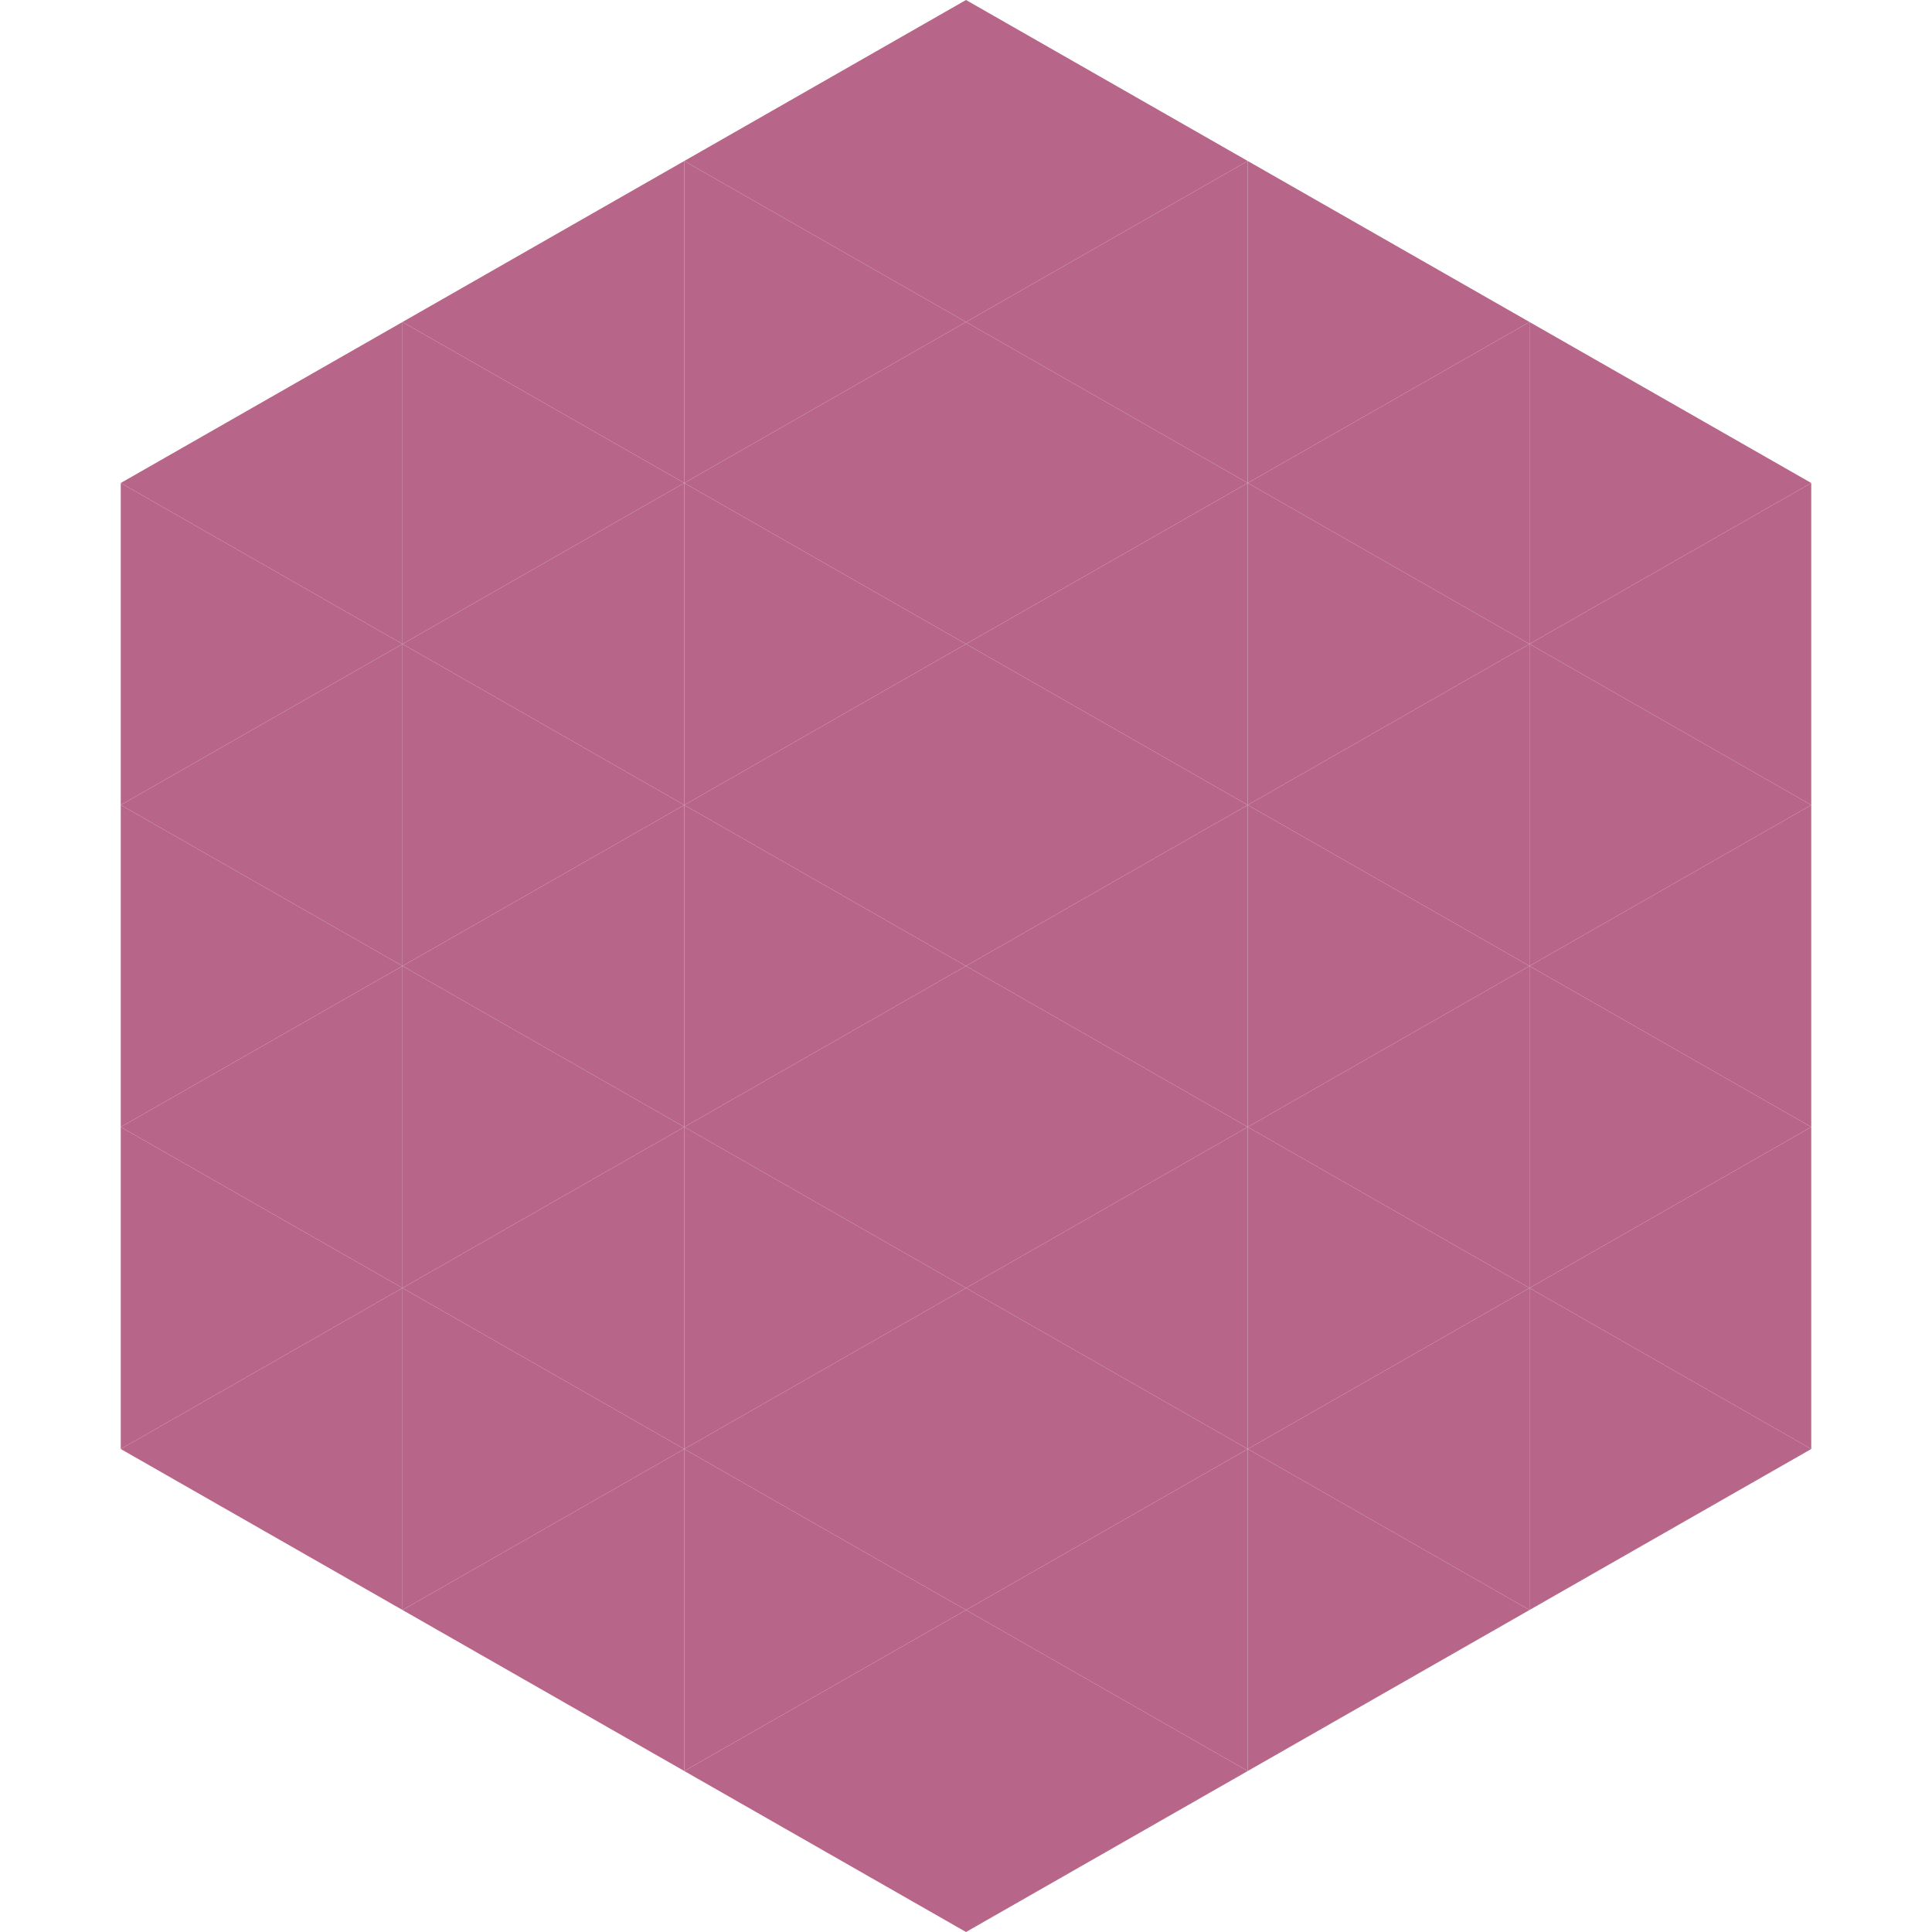
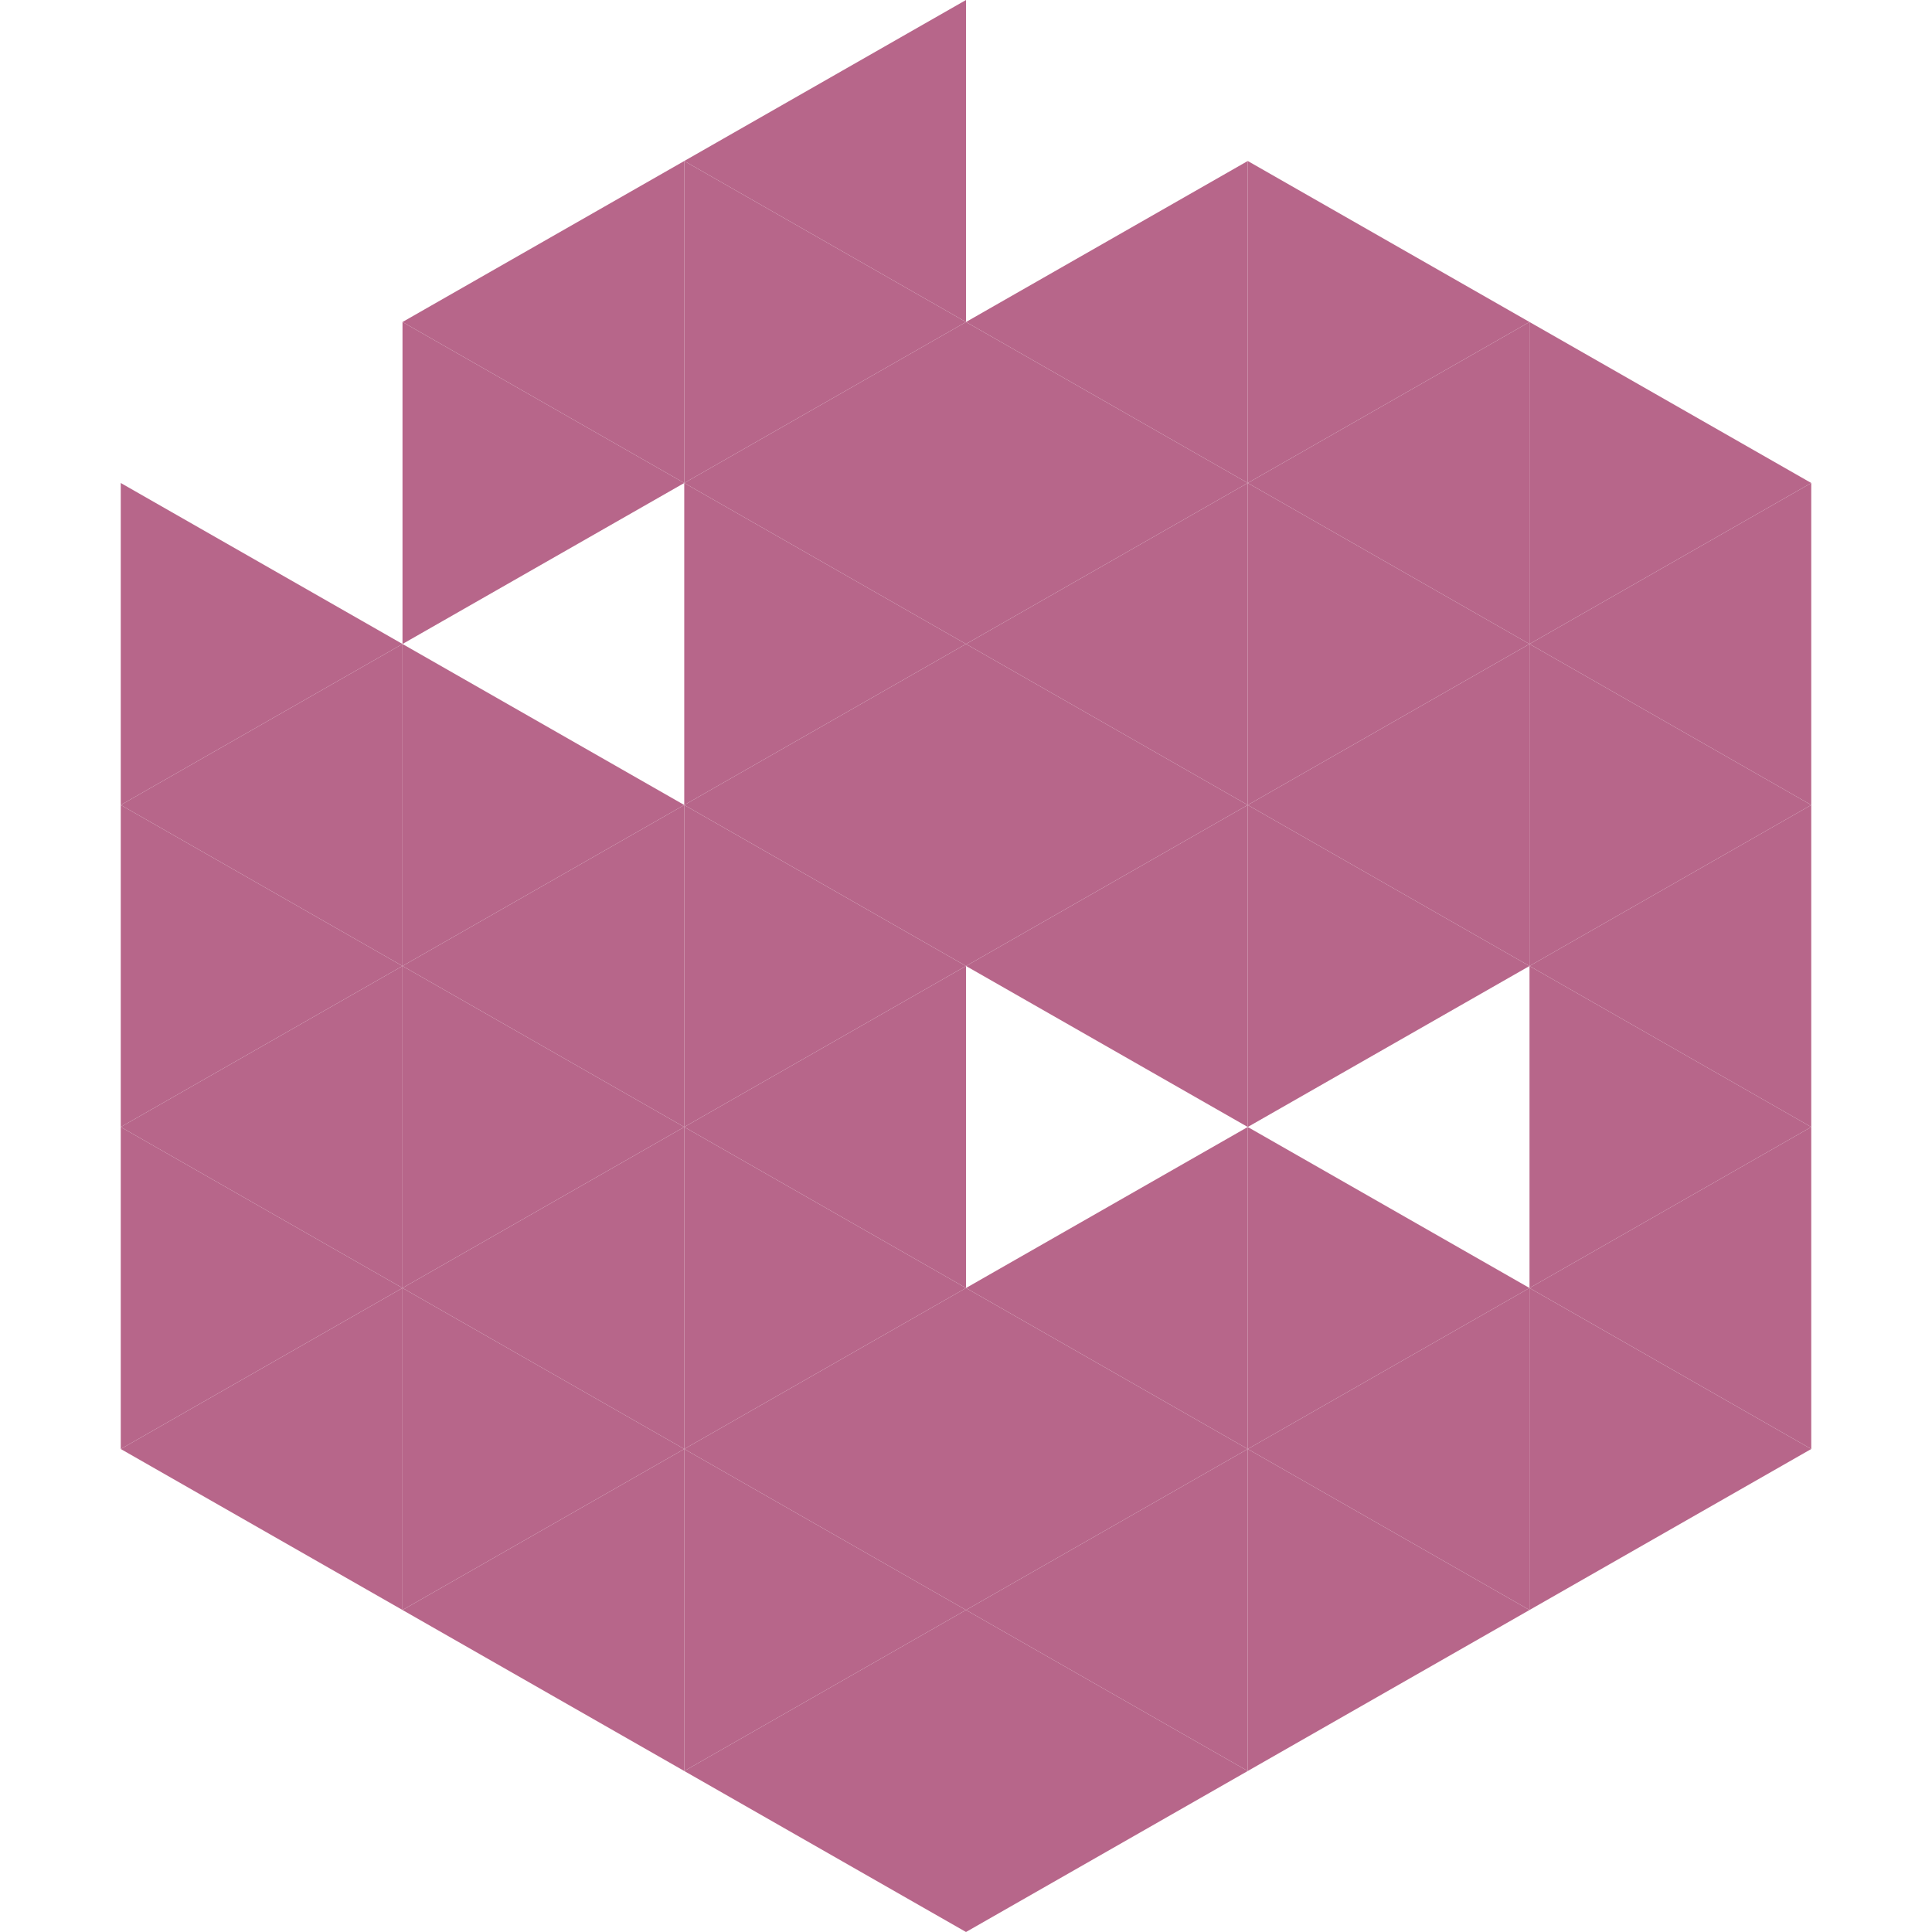
<svg xmlns="http://www.w3.org/2000/svg" width="240" height="240">
-   <polygon points="50,40 15,60 50,80" style="fill:rgb(183,102,138)" />
  <polygon points="190,40 225,60 190,80" style="fill:rgb(183,102,138)" />
  <polygon points="15,60 50,80 15,100" style="fill:rgb(183,102,138)" />
  <polygon points="225,60 190,80 225,100" style="fill:rgb(183,102,138)" />
  <polygon points="50,80 15,100 50,120" style="fill:rgb(183,102,138)" />
  <polygon points="190,80 225,100 190,120" style="fill:rgb(183,102,138)" />
  <polygon points="15,100 50,120 15,140" style="fill:rgb(183,102,138)" />
  <polygon points="225,100 190,120 225,140" style="fill:rgb(183,102,138)" />
  <polygon points="50,120 15,140 50,160" style="fill:rgb(183,102,138)" />
  <polygon points="190,120 225,140 190,160" style="fill:rgb(183,102,138)" />
  <polygon points="15,140 50,160 15,180" style="fill:rgb(183,102,138)" />
  <polygon points="225,140 190,160 225,180" style="fill:rgb(183,102,138)" />
  <polygon points="50,160 15,180 50,200" style="fill:rgb(183,102,138)" />
  <polygon points="190,160 225,180 190,200" style="fill:rgb(183,102,138)" />
  <polygon points="15,180 50,200 15,220" style="fill:rgb(255,255,255); fill-opacity:0" />
  <polygon points="225,180 190,200 225,220" style="fill:rgb(255,255,255); fill-opacity:0" />
  <polygon points="50,0 85,20 50,40" style="fill:rgb(255,255,255); fill-opacity:0" />
  <polygon points="190,0 155,20 190,40" style="fill:rgb(255,255,255); fill-opacity:0" />
  <polygon points="85,20 50,40 85,60" style="fill:rgb(183,102,138)" />
  <polygon points="155,20 190,40 155,60" style="fill:rgb(183,102,138)" />
  <polygon points="50,40 85,60 50,80" style="fill:rgb(183,102,138)" />
  <polygon points="190,40 155,60 190,80" style="fill:rgb(183,102,138)" />
-   <polygon points="85,60 50,80 85,100" style="fill:rgb(183,102,138)" />
  <polygon points="155,60 190,80 155,100" style="fill:rgb(183,102,138)" />
  <polygon points="50,80 85,100 50,120" style="fill:rgb(183,102,138)" />
  <polygon points="190,80 155,100 190,120" style="fill:rgb(183,102,138)" />
  <polygon points="85,100 50,120 85,140" style="fill:rgb(183,102,138)" />
  <polygon points="155,100 190,120 155,140" style="fill:rgb(183,102,138)" />
  <polygon points="50,120 85,140 50,160" style="fill:rgb(183,102,138)" />
-   <polygon points="190,120 155,140 190,160" style="fill:rgb(183,102,138)" />
  <polygon points="85,140 50,160 85,180" style="fill:rgb(183,102,138)" />
  <polygon points="155,140 190,160 155,180" style="fill:rgb(183,102,138)" />
  <polygon points="50,160 85,180 50,200" style="fill:rgb(183,102,138)" />
  <polygon points="190,160 155,180 190,200" style="fill:rgb(183,102,138)" />
  <polygon points="85,180 50,200 85,220" style="fill:rgb(183,102,138)" />
  <polygon points="155,180 190,200 155,220" style="fill:rgb(183,102,138)" />
  <polygon points="120,0 85,20 120,40" style="fill:rgb(183,102,138)" />
-   <polygon points="120,0 155,20 120,40" style="fill:rgb(183,102,138)" />
  <polygon points="85,20 120,40 85,60" style="fill:rgb(183,102,138)" />
  <polygon points="155,20 120,40 155,60" style="fill:rgb(183,102,138)" />
  <polygon points="120,40 85,60 120,80" style="fill:rgb(183,102,138)" />
  <polygon points="120,40 155,60 120,80" style="fill:rgb(183,102,138)" />
  <polygon points="85,60 120,80 85,100" style="fill:rgb(183,102,138)" />
  <polygon points="155,60 120,80 155,100" style="fill:rgb(183,102,138)" />
  <polygon points="120,80 85,100 120,120" style="fill:rgb(183,102,138)" />
  <polygon points="120,80 155,100 120,120" style="fill:rgb(183,102,138)" />
  <polygon points="85,100 120,120 85,140" style="fill:rgb(183,102,138)" />
  <polygon points="155,100 120,120 155,140" style="fill:rgb(183,102,138)" />
  <polygon points="120,120 85,140 120,160" style="fill:rgb(183,102,138)" />
-   <polygon points="120,120 155,140 120,160" style="fill:rgb(183,102,138)" />
  <polygon points="85,140 120,160 85,180" style="fill:rgb(183,102,138)" />
  <polygon points="155,140 120,160 155,180" style="fill:rgb(183,102,138)" />
  <polygon points="120,160 85,180 120,200" style="fill:rgb(183,102,138)" />
  <polygon points="120,160 155,180 120,200" style="fill:rgb(183,102,138)" />
  <polygon points="85,180 120,200 85,220" style="fill:rgb(183,102,138)" />
  <polygon points="155,180 120,200 155,220" style="fill:rgb(183,102,138)" />
  <polygon points="120,200 85,220 120,240" style="fill:rgb(183,102,138)" />
  <polygon points="120,200 155,220 120,240" style="fill:rgb(183,102,138)" />
  <polygon points="85,220 120,240 85,260" style="fill:rgb(255,255,255); fill-opacity:0" />
  <polygon points="155,220 120,240 155,260" style="fill:rgb(255,255,255); fill-opacity:0" />
</svg>